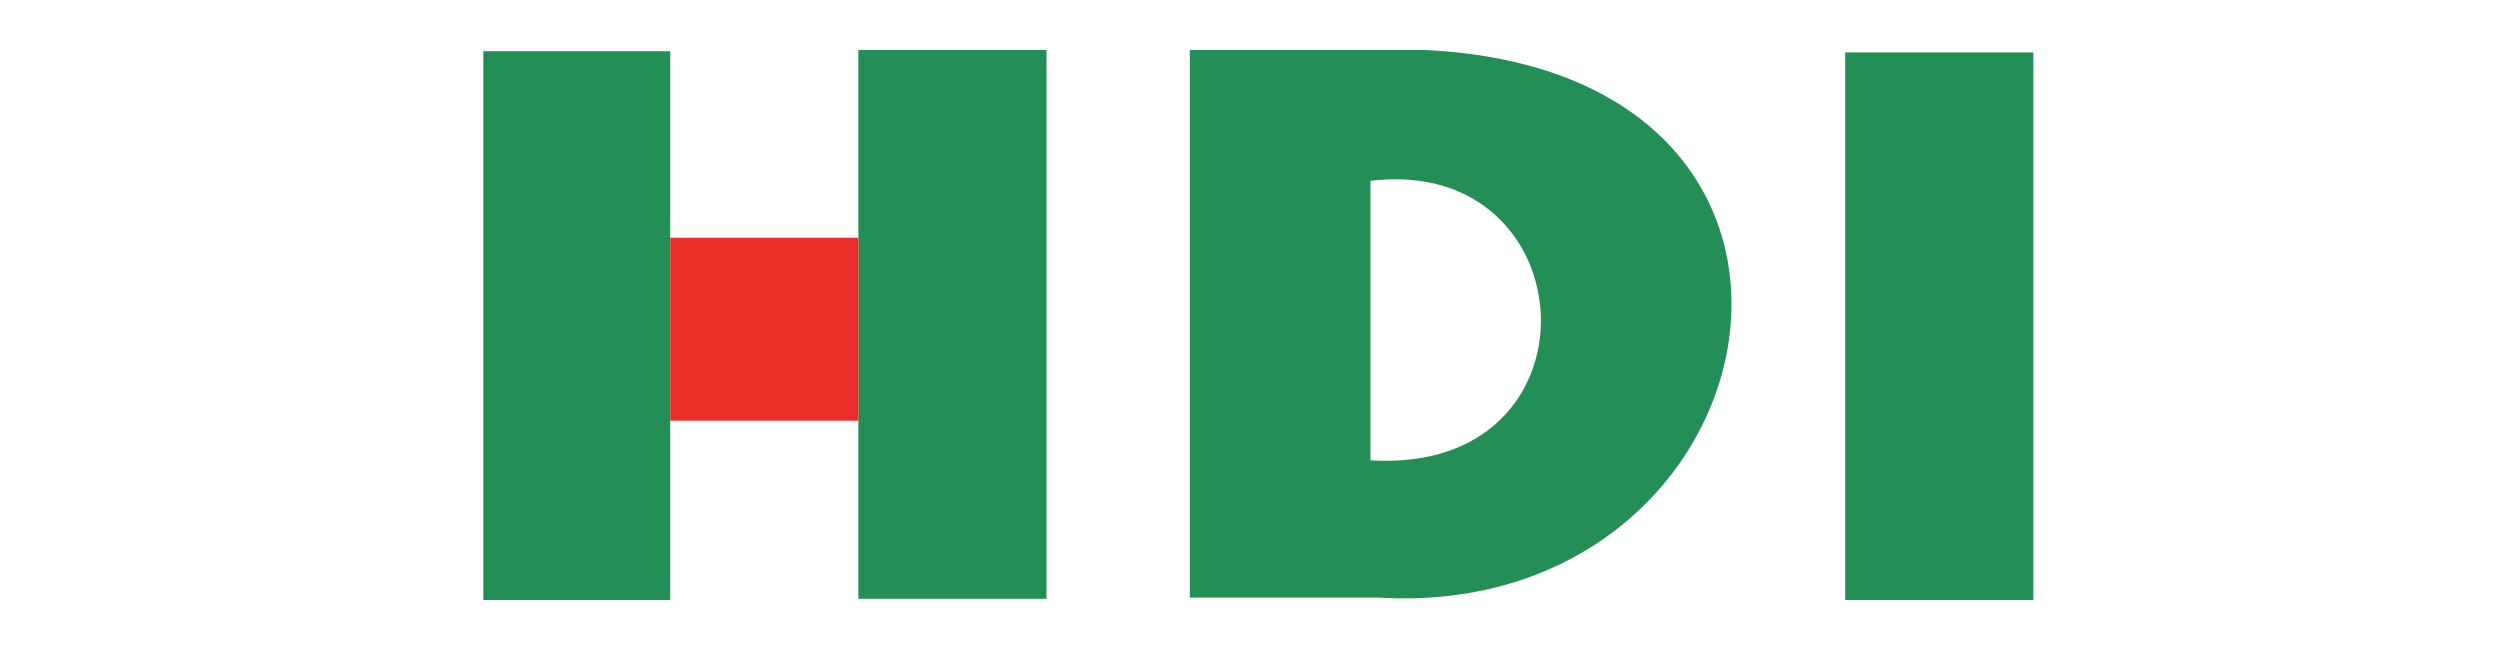
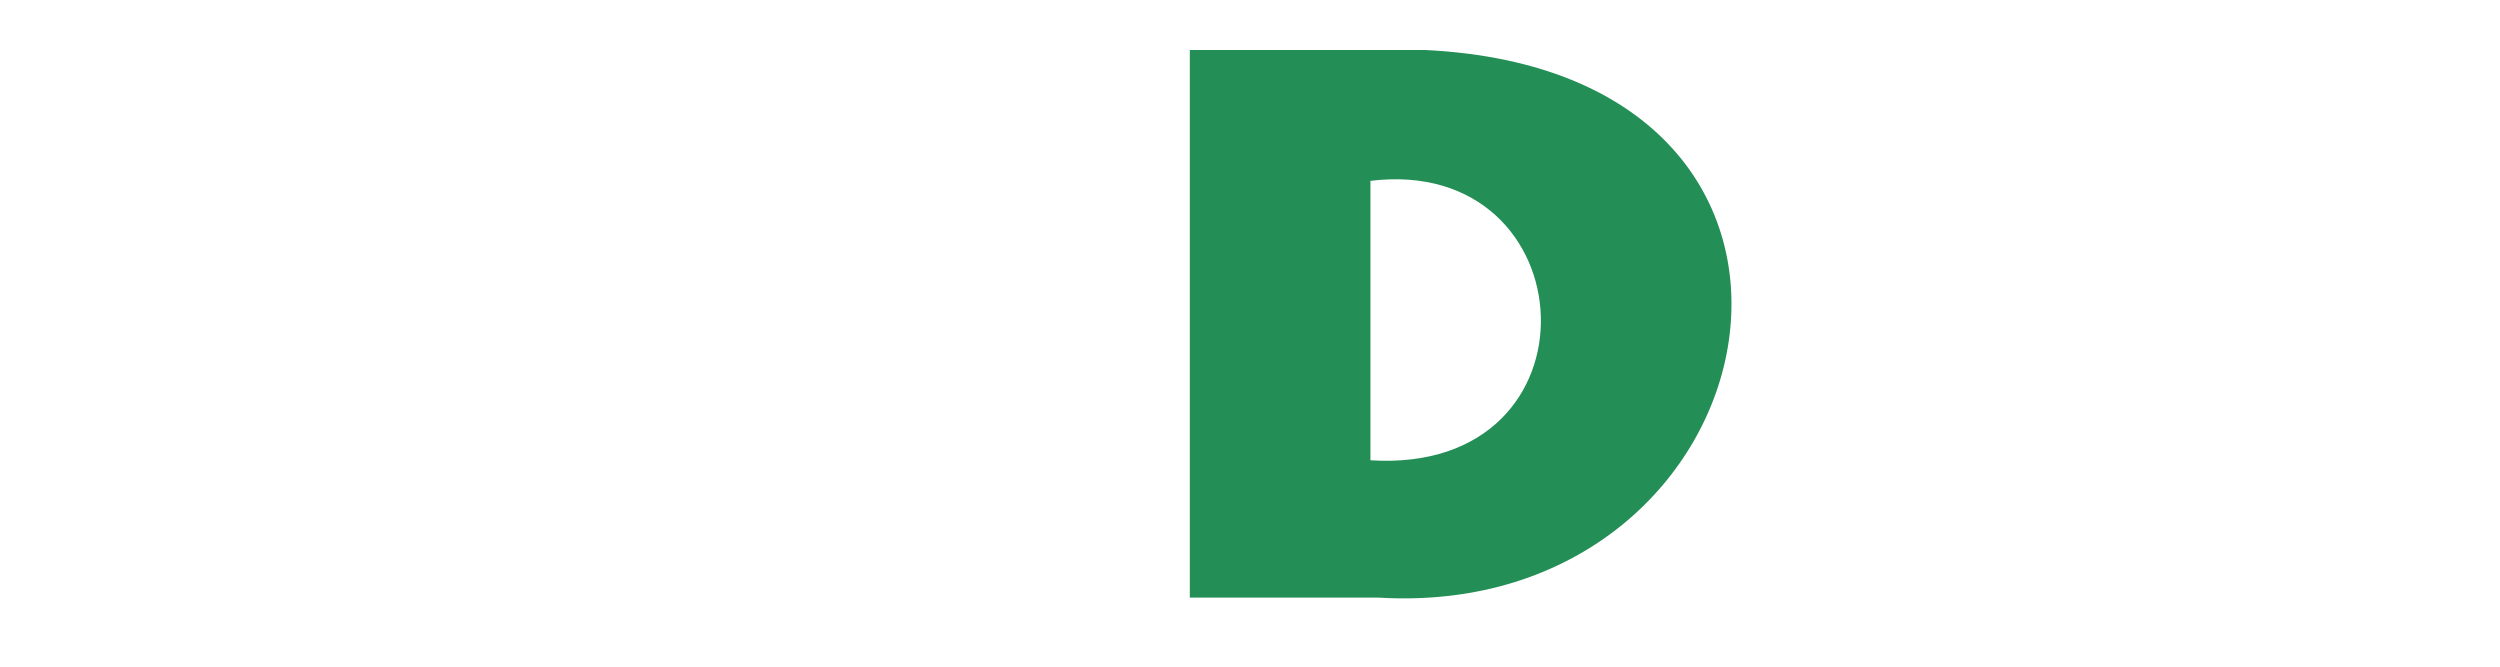
<svg xmlns="http://www.w3.org/2000/svg" width="150" height="40" viewBox="0 0 150 40" fill="none">
-   <path fill-rule="evenodd" clip-rule="evenodd" d="M29 36H40.214V3.072H29V36Z" fill="#238E56" />
-   <path fill-rule="evenodd" clip-rule="evenodd" d="M51.502 35.928H62.79V3H51.502V35.928Z" fill="#238E56" />
  <path fill-rule="evenodd" clip-rule="evenodd" d="M85.514 3H71.389V35.856H82.705C106.823 37.31 113.698 4.382 85.514 3ZM82.226 27.617V10.85C95.307 9.251 96.409 28.511 82.226 27.617Z" fill="#238E56" />
-   <path fill-rule="evenodd" clip-rule="evenodd" d="M110.712 36H122V3.144H110.712V36Z" fill="#238E56" />
-   <path fill-rule="evenodd" clip-rule="evenodd" d="M40.214 25.241H51.502V14.265H40.214V25.241Z" fill="#E92E29" />
</svg>